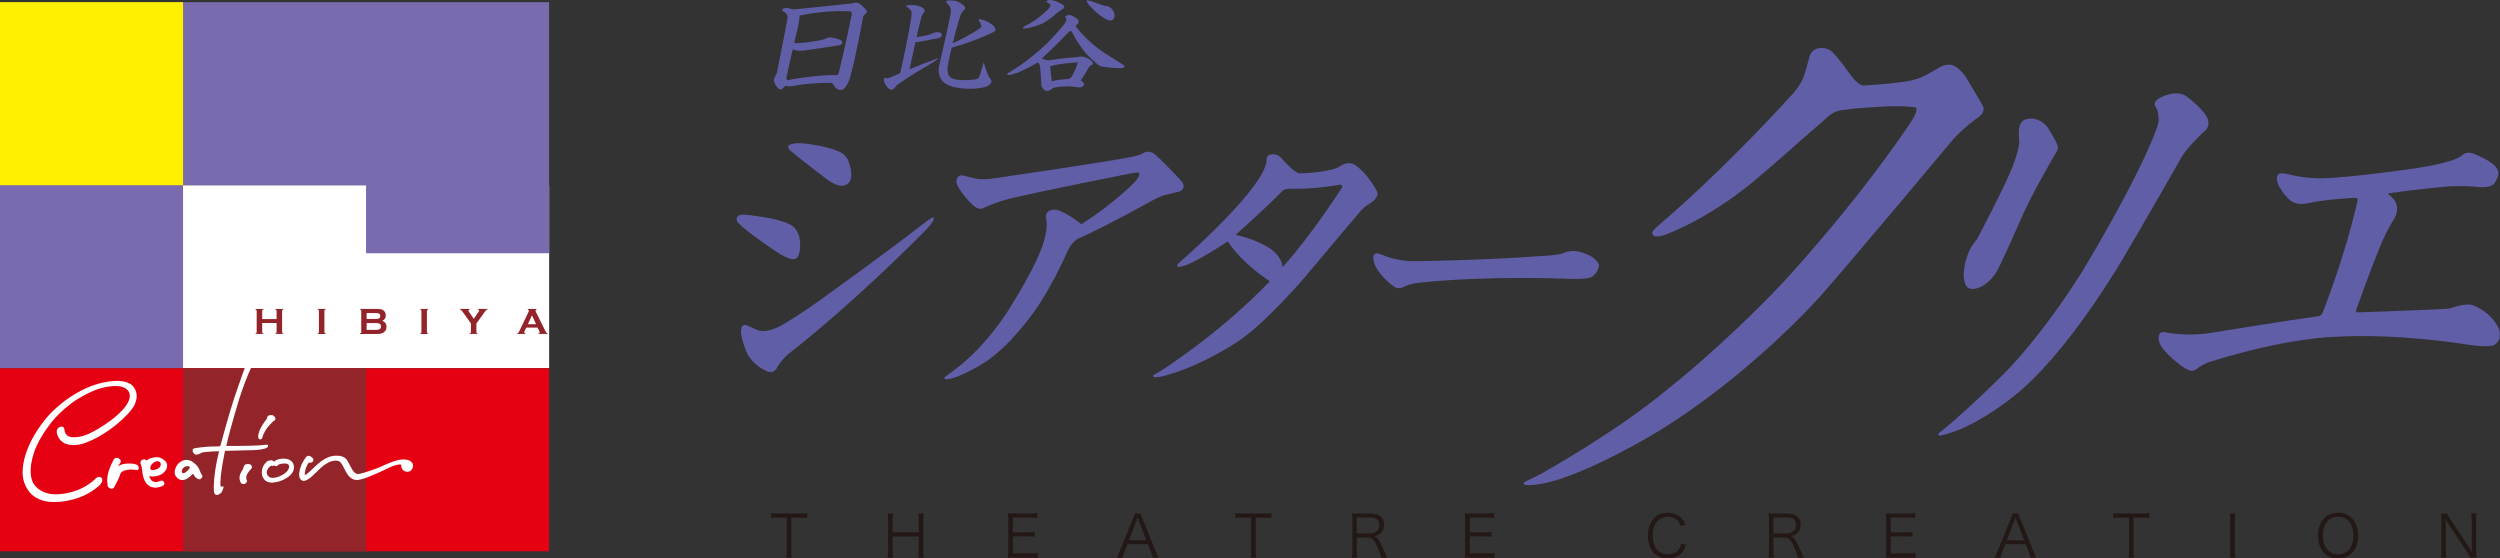
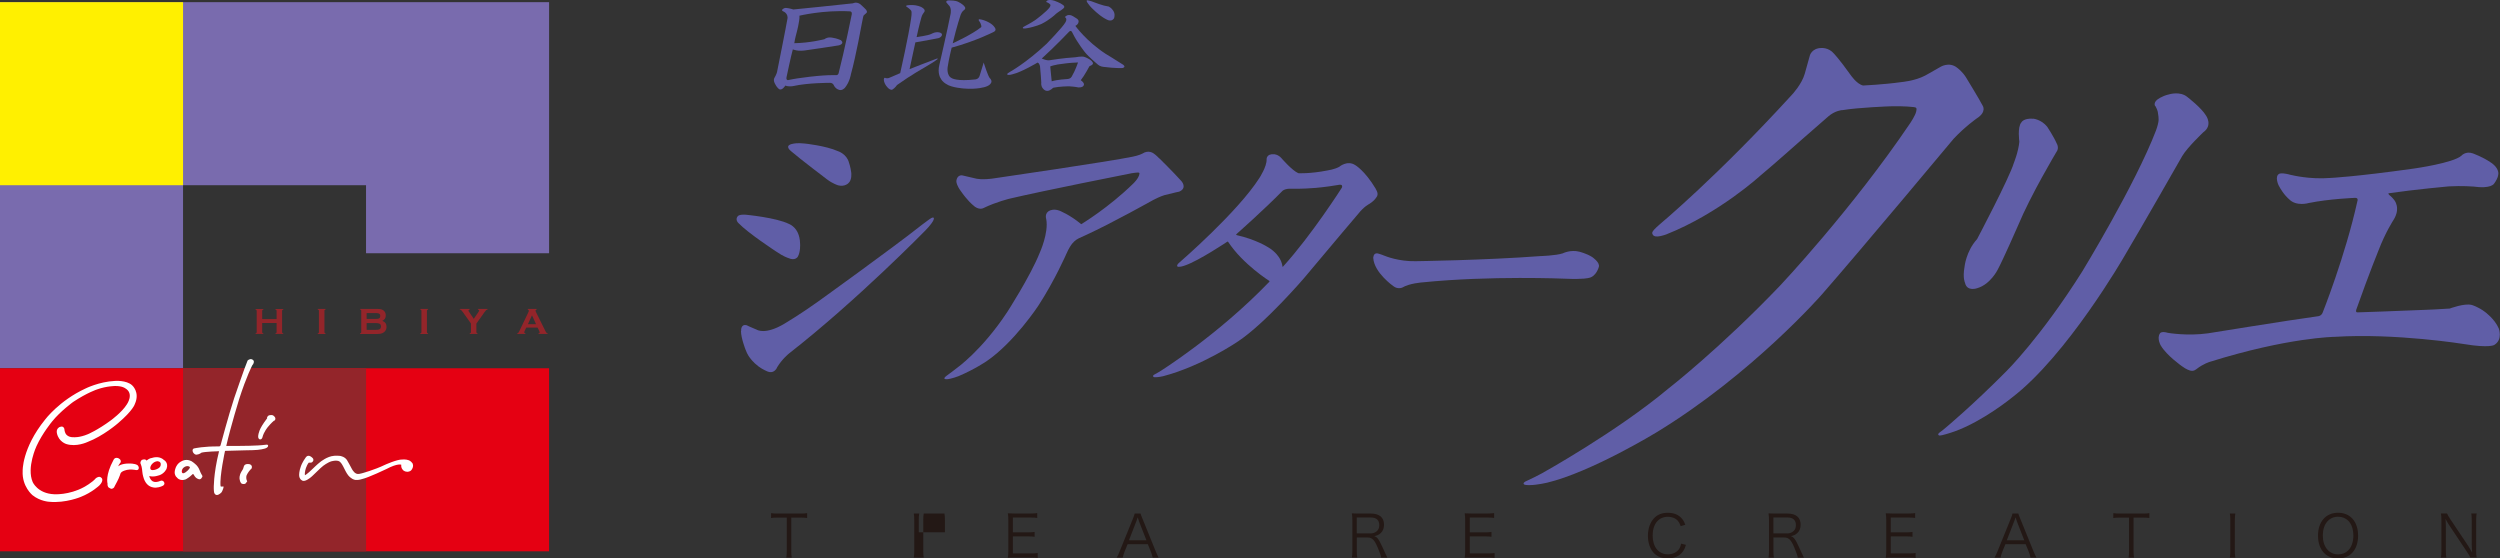
<svg xmlns="http://www.w3.org/2000/svg" id="_イヤー_2" viewBox="0 0 427.07 95.4">
  <rect x="0" y="0" width="427.07" height="95.4" fill="#333333" stroke="none" />
  <defs>
    <style>.cls-1,.cls-2{fill:#fff;}.cls-2{fill-rule:evenodd;}.cls-3{fill:#93252a;}.cls-4{fill:#605ea7;}.cls-5{fill:#796bae;}.cls-6{fill:#e50012;}.cls-7{fill:#fff000;}.cls-8{fill:#231815;}</style>
  </defs>
  <g id="_イヤー_1-2">
    <g>
      <path class="cls-8" d="M135.17,94.13c0,.48,.02,.76,.08,1.12h-.93c.06-.31,.08-.65,.08-1.12v-5.71h-1.54c-.5,0-.81,.02-1.14,.07v-.83c.35,.05,.6,.07,1.13,.07h3.86c.57,0,.84-.02,1.17-.07v.83c-.33-.05-.62-.07-1.17-.07h-1.54v5.71Z" />
-       <path class="cls-8" d="M157.8,87.72c-.06,.38-.08,.62-.08,1.09v5.33c0,.49,.02,.73,.08,1.11h-.93c.06-.37,.08-.64,.08-1.11v-2.5h-4.47v2.5c0,.5,.02,.75,.08,1.11h-.93c.06-.34,.08-.62,.08-1.11v-5.31c0-.47-.02-.76-.08-1.11h.93c-.06,.37-.08,.62-.08,1.09v2.12h4.47v-2.1c0-.47-.02-.77-.08-1.11h.93Z" />
+       <path class="cls-8" d="M157.8,87.72c-.06,.38-.08,.62-.08,1.09v5.33c0,.49,.02,.73,.08,1.11h-.93c.06-.37,.08-.64,.08-1.11v-2.5v2.5c0,.5,.02,.75,.08,1.11h-.93c.06-.34,.08-.62,.08-1.11v-5.31c0-.47-.02-.76-.08-1.11h.93c-.06,.37-.08,.62-.08,1.09v2.12h4.47v-2.1c0-.47-.02-.77-.08-1.11h.93Z" />
      <path class="cls-8" d="M177.27,95.32c-.32-.05-.58-.07-1.11-.07h-2.9c-.48,0-.75,0-1.09,.03,.06-.38,.08-.67,.08-1.18v-5.28c0-.43-.02-.69-.08-1.13,.35,.02,.62,.03,1.09,.03h2.82c.44,0,.77-.02,1.11-.07v.83c-.35-.05-.61-.07-1.11-.07h-3.05v2.53h2.6c.44,0,.73-.02,1.11-.07v.83c-.34-.05-.59-.07-1.11-.07h-2.6v2.91h3.14c.46,0,.73-.02,1.1-.07v.83Z" />
      <path class="cls-8" d="M194.57,89.01c-.03-.08-.03-.09-.22-.63-.05,.15-.09,.26-.11,.33-.06,.16-.09,.27-.11,.31l-1.27,3.27h2.98l-1.28-3.27Zm2.34,6.24c-.08-.36-.19-.7-.31-1.01l-.52-1.28h-3.45l-.52,1.28c-.15,.38-.24,.66-.31,1.01h-1.03c.2-.33,.27-.48,.53-1.14l2.22-5.47c.19-.47,.27-.69,.32-.92h1c.04,.19,.09,.32,.34,.92l2.22,5.47c.25,.59,.38,.88,.52,1.14h-1.02Z" />
-       <path class="cls-8" d="M214.51,94.13c0,.48,.02,.76,.08,1.12h-.93c.06-.31,.08-.65,.08-1.12v-5.71h-1.55c-.5,0-.81,.02-1.14,.07v-.83c.35,.05,.6,.07,1.13,.07h3.86c.57,0,.84-.02,1.17-.07v.83c-.33-.05-.61-.07-1.17-.07h-1.53v5.71Z" />
      <path class="cls-8" d="M255.31,95.32c-.32-.05-.58-.07-1.11-.07h-2.9c-.48,0-.75,0-1.09,.03,.06-.38,.08-.67,.08-1.18v-5.28c0-.43-.02-.69-.08-1.13,.35,.02,.61,.03,1.09,.03h2.83c.43,0,.77-.02,1.11-.07v.83c-.35-.05-.62-.07-1.11-.07h-3.05v2.53h2.6c.44,0,.73-.02,1.11-.07v.83c-.34-.05-.6-.07-1.11-.07h-2.6v2.91h3.14c.46,0,.73-.02,1.1-.07v.83Z" />
      <path class="cls-8" d="M234.12,91.13c.44,0,.85-.16,1.12-.43,.26-.25,.38-.57,.38-1,0-.84-.5-1.3-1.44-1.3h-2.41v2.72h2.35Zm1.82,4.12c-.03-.3-.17-.7-.58-1.69-.58-1.36-.96-1.74-1.75-1.74h-1.83v2.32c0,.5,.02,.76,.08,1.12h-.92c.06-.36,.08-.62,.08-1.11v-5.31c0-.43-.02-.74-.08-1.14,.35,.02,.62,.03,1.08,.03h2.18c1.43,0,2.23,.67,2.23,1.9,0,.63-.19,1.11-.59,1.46-.29,.26-.53,.38-1.07,.5,.41,.12,.65,.39,1.01,1.09,.24,.46,.48,.98,.78,1.66,.17,.39,.31,.68,.44,.92h-1.05Z" />
      <path class="cls-8" d="M287.1,89.86c-.15-.43-.26-.63-.46-.87-.4-.46-.99-.71-1.71-.71-1.6,0-2.61,1.23-2.61,3.2s1.02,3.21,2.61,3.21c.78,0,1.44-.3,1.85-.83,.21-.29,.31-.53,.4-.99l.82,.2c-.17,.58-.3,.86-.54,1.18-.55,.74-1.46,1.15-2.56,1.15-.95,0-1.75-.3-2.32-.87-.69-.69-1.07-1.77-1.07-3.01s.4-2.36,1.13-3.08c.57-.56,1.32-.84,2.27-.84s1.68,.27,2.22,.8c.35,.34,.54,.63,.77,1.25l-.79,.23Z" />
      <path class="cls-8" d="M305.29,91.13c.45,0,.85-.16,1.12-.43,.26-.25,.38-.57,.38-1,0-.84-.49-1.3-1.43-1.3h-2.41v2.72h2.35Zm1.82,4.12c-.03-.3-.17-.7-.58-1.69-.57-1.36-.96-1.74-1.75-1.74h-1.83v2.32c0,.5,.02,.76,.08,1.12h-.92c.06-.36,.08-.62,.08-1.11v-5.31c0-.43-.02-.74-.08-1.14,.35,.02,.62,.03,1.08,.03h2.18c1.44,0,2.23,.67,2.23,1.9,0,.63-.19,1.11-.6,1.46-.29,.26-.53,.38-1.07,.5,.41,.12,.66,.39,1.01,1.09,.24,.46,.48,.98,.78,1.66,.17,.39,.31,.68,.44,.92h-1.05Z" />
      <path class="cls-8" d="M327.24,95.32c-.32-.05-.58-.07-1.11-.07h-2.9c-.48,0-.75,0-1.09,.03,.06-.38,.08-.67,.08-1.18v-5.28c0-.43-.02-.69-.08-1.13,.35,.02,.61,.03,1.09,.03h2.82c.44,0,.77-.02,1.11-.07v.83c-.35-.05-.62-.07-1.11-.07h-3.05v2.53h2.6c.44,0,.73-.02,1.11-.07v.83c-.34-.05-.59-.07-1.11-.07h-2.6v2.91h3.14c.45,0,.73-.02,1.1-.07v.83Z" />
      <path class="cls-8" d="M344.53,89.01c-.03-.08-.03-.09-.22-.63-.05,.15-.09,.26-.11,.33-.06,.16-.09,.27-.11,.31l-1.27,3.27h2.98l-1.28-3.27Zm2.34,6.24c-.08-.36-.19-.7-.31-1.01l-.52-1.28h-3.46l-.52,1.28c-.15,.38-.24,.66-.31,1.01h-1.03c.2-.33,.27-.48,.54-1.14l2.22-5.47c.19-.47,.27-.69,.31-.92h1c.04,.19,.09,.32,.34,.92l2.22,5.47c.25,.59,.38,.88,.53,1.14h-1.02Z" />
      <path class="cls-8" d="M364.47,94.13c0,.48,.02,.76,.08,1.12h-.93c.06-.31,.08-.65,.08-1.12v-5.71h-1.55c-.5,0-.81,.02-1.14,.07v-.83c.35,.05,.6,.07,1.13,.07h3.86c.58,0,.84-.02,1.17-.07v.83c-.33-.05-.61-.07-1.17-.07h-1.53v5.71Z" />
      <path class="cls-8" d="M381.86,87.72c-.06,.33-.09,.69-.09,1.11v5.31c0,.44,.03,.77,.09,1.11h-.94c.06-.37,.08-.62,.08-1.11v-5.31c0-.5-.02-.75-.08-1.11h.94Z" />
      <path class="cls-8" d="M401.14,94.02c.57-.55,.88-1.48,.88-2.53s-.3-1.96-.87-2.54c-.46-.44-1.05-.68-1.73-.68-1.58,0-2.62,1.27-2.62,3.21s1.05,3.22,2.63,3.22c.68,0,1.27-.23,1.71-.67m1.69-2.53c0,2.39-1.34,3.91-3.43,3.91s-3.42-1.53-3.42-3.91,1.35-3.91,3.43-3.91,3.42,1.52,3.42,3.91" />
      <path class="cls-8" d="M418.03,87.72c.09,.23,.22,.45,.5,.89l3.13,4.68c.11,.17,.4,.65,.64,1.08-.04-.79-.06-1.23-.06-1.32v-4.2c0-.48-.02-.79-.08-1.14h.92c-.06,.36-.08,.64-.08,1.14v5.28c0,.5,.02,.79,.08,1.11h-1.08c-.14-.29-.25-.49-.52-.89l-3.18-4.77c-.08-.12-.41-.68-.54-.95,.04,.46,.06,.95,.06,1.21v4.23c0,.53,.02,.85,.08,1.18h-.92c.06-.32,.08-.66,.08-1.18v-5.24c0-.46-.02-.75-.08-1.11h1.04Z" />
      <path class="cls-4" d="M135.03,25.74c1.65,1.42,6.22,4.88,6.22,4.88,1,.77,1.93,1.04,1.93,1.04,1.1,.29,1.73-.35,1.73-.35,.67-.55,.51-1.79,.51-1.79-.12-1-.39-1.73-.39-1.73-.39-1.51-1.89-1.97-1.89-1.97-2.12-.94-5.66-1.3-5.66-1.3-1.34-.16-2.04,.04-2.04,.04-1.55,.29-.39,1.18-.39,1.18" />
      <path class="cls-4" d="M127.4,36.68c-1.14-.08-1.36,.24-1.36,.24-.53,.61,.1,1.18,.1,1.18,1.65,1.73,6.41,4.84,6.41,4.84,1.32,.92,2.12,1.14,2.12,1.14,1.2,.55,1.62-.24,1.62-.24,.47-.79,.39-2.14,.39-2.14,0-.87-.24-1.55-.24-1.55-.47-1.46-1.65-1.89-1.65-1.89-2.2-1.1-7.4-1.58-7.4-1.58" />
      <path class="cls-4" d="M126.58,56.54c0,1.21,.77,3.16,.77,3.16,.33,.94,.77,1.44,.77,1.44,0,0,.52,.76,1.46,1.46,.7,.52,1.46,.83,1.46,.83,1.28,.55,1.73-.71,1.73-.71,.84-1.4,2.02-2.34,2.02-2.34,11.6-9.05,23.31-21.03,23.31-21.03,1.85-1.93,1.38-2.16,1.38-2.16-.16-.13-.51,.12-1.02,.49-.49,.35-.49,.35-.98,.73-4.95,3.93-17.78,13.14-17.78,13.14-2.89,2.08-5.72,3.76-5.72,3.76-3.28,1.95-4.68,1.02-4.68,1.02-.81-.31-1.75-.77-1.75-.77-1.06-.26-.94,.98-.94,.98" />
      <path class="cls-4" d="M198.04,27.04s2.44,2.4,3.77,3.89c0,0,1.09,1.18-.37,1.81,0,0-.75,.14-2.5,.59,0,0-.79,.23-1.93,.83,0,0-7.04,3.95-11.48,5.98-.43,.2-1.28,.59-1.28,.59-.59,.27-1.04,.83-1.04,.83-.57,.67-1.02,1.75-1.02,1.75,0,0-2.01,4.62-4.84,8.95,0,0-4.09,6.22-8.81,9.44,0,0-2.01,1.38-4.8,2.56,0,0-1.23,.47-1.93,.52-.44,.03-.58-.1-.43-.28,0,0-.07-.04,.81-.67,.29-.21,.65-.47,1.24-.94,0,0,4.3-3.01,8.63-9.58,0,0,3.93-6.08,5.54-10.09,0,0,1.59-3.46,1.12-5.82,0,0-.35-1.04,.65-1.44,0,0,.65-.33,1.59,.02,0,0,1.77,.67,3.74,2.32,0,0,4.64-2.77,8.93-6.98,0,0,.92-.87,1.02-1.63,0,0,.06-.22-.24-.22,0,0-.77,.03-1.77,.26,0,0-14.47,2.86-20.14,4.2,0,0-2.3,.55-4.49,1.61,0,0-.8,.49-1.83-.53,0,0-.89-.69-2.14-2.5,0,0-.65-.86-.67-1.57,0,0,.06-1.1,1.02-.98,0,0,1.2,.27,2.26,.53,0,0,1.08,.35,3.68-.1,0,0,19.09-2.78,23.15-3.62,1.14-.23,1.67-.53,1.67-.53,1.08-.71,1.93-.02,1.93-.02,.43,.28,.94,.83,.94,.83" />
      <path class="cls-4" d="M218.64,44.72c-.04-.16-.15-.59,0,0m10.57-12.63s-5.1,8.02-10.02,13.44c0,0-.09,.12-.12-.03,0,0,0-.57-.5-1.41,0,0-.6-1.1-2.04-1.91,0,0-2.01-1.28-5.22-2,0,0-.24-.06-.1-.18,0,0,4.75-4.19,7.9-7.42,0,0,.43-.39,1.46-.34,0,0,1.77,.06,4.15-.14,0,0,1.77-.14,3.91-.51,0,0,.33-.09,.52,.01,0,0,.24,.09,.07,.48m5.8,.18c-1.89-3.15-3.5-4.05-3.5-4.05-1.37-.91-2.76,.3-2.76,.3-.82,.44-2,.61-2,.61-3.03,.59-4.96,.47-4.96,.47-1.1-.47-2.91-2.59-2.91-2.59-.57-.63-1.22-.65-1.22-.65-1.38-.12-1.3,.89-1.3,.89,.06,1.19-1.22,3.15-1.22,3.15-3.7,5.82-13.57,14.36-13.57,14.36-.67,.53-.47,.75-.47,.75,.11,.08,.27,.1,.5,.06,.33-.03,.84-.22,.84-.22,2.4-.83,7.21-4.06,7.21-4.06,.1-.05,.16,.06,.16,.06,2.52,3.82,7.02,6.65,7.02,6.65,.06,.06-.01,.15-.01,.15-8.89,9.24-18.79,15.37-18.79,15.37-.32,.19-.55,.29-.71,.4-.56,.28-.31,.43-.31,.43,.09,.1,.21,.12,.49,.1,.52-.02,1.2-.18,1.2-.18,6.64-1.74,12.78-5.94,12.78-5.94,4.64-3.07,11.25-10.78,11.25-10.78,5.19-6.21,9.28-11.01,9.28-11.01,.99-1.26,1.89-1.69,1.89-1.69,1.02-.63,1.34-1.34,1.34-1.34,.27-.51-.24-1.22-.24-1.22" />
      <path class="cls-4" d="M234.59,44.07c.15,2.51,3.42,4.8,3.42,4.8,.79,.63,1.57,.24,1.57,.24,1.16-.71,3.38-.87,3.38-.87,11.64-1.18,24.46-.63,24.46-.63,3.11,.14,3.97-.13,3.97-.13,1.3-.21,1.74-1.89,1.74-1.89,.22-.78-1.14-1.68-1.14-1.68-.97-.62-2.19-.91-2.19-.91-1.5-.4-2.84,.28-2.84,.28-1.18,.39-3.85,.47-3.85,.47-9.44,.71-21.32,.87-21.32,.87-2.86,.06-5.11-.87-5.11-.87-1.18-.47-1.42-.47-1.42-.47-.68-.06-.67,.79-.67,.79" />
      <path class="cls-4" d="M314.71,18.82c2.75-.47,8.22-.66,8.22-.66,2.39-.07,3.98,.13,3.98,.13,.52,.07,.54,.19,.44,.72-.13,.69-1,1.98-1,1.98-9.99,14.79-22.26,27.8-22.26,27.8-10.31,10.78-19.12,17.62-19.12,17.62-8.97,7.48-21.63,14.48-21.63,14.48-.33,.2-2.03,1.04-2.28,1.14-.83,.32-.79,.55-.79,.55-.03,.32,.73,.29,1.03,.29,1.25,0,2.98-.41,2.98-.41,7.55-1.81,18.64-8.57,18.64-8.57,16.44-9.99,28.32-23.6,28.32-23.6,6.61-7.55,22.5-26.59,22.5-26.59,1.94-2.07,3.93-3.46,3.93-3.46,1.79-1.14,1.02-2.2,1.02-2.2-.47-.94-2.83-4.8-2.83-4.8-.61-1-1.5-1.65-1.5-1.65-1.42-1.15-2.95-.12-2.95-.12-1.27,.74-2.56,1.45-2.56,1.45-1.73,.91-4.01,1.1-4.01,1.1-3.03,.43-6.57,.59-6.57,.59-1.1-.24-2.17-1.85-2.17-1.85-1.91-2.68-2.83-3.62-2.83-3.62-.87-1.04-2.13-.94-2.13-.94-1.62,.02-1.96,1.26-1.96,1.26-.42,1.48-.87,3.11-.87,3.11-.51,1.85-2.2,3.62-2.2,3.62-12.71,13.92-22.54,22.1-22.54,22.1-.46,.39-.79,.72-.99,.93-.41,.43-.33,.65-.33,.65,.09,.36,.35,.56,.93,.53,.55-.03,1.45-.35,1.45-.35,9.05-3.58,16.16-10.11,16.16-10.11,1.46-1.18,6.92-6.02,6.92-6.02,2.32-2.01,4.64-4.05,4.64-4.05,1.14-.98,2.32-1.06,2.32-1.06" />
      <path class="cls-4" d="M347.31,20.28c-1.65-.12-2,.63-2,.63-.71,.79-.35,3.3-.35,3.3-.16,1.73-.95,3.66-.95,3.66-.71,2.44-6.27,12.98-6.27,12.98-1.89,2.07-2.14,4.72-2.14,4.72-.35,1.93,.08,2.75,.08,2.75,.35,1.57,2.12,.9,2.12,.9,2.24-.67,3.46-3.15,3.46-3.15,.94-1.73,3.5-7.59,3.5-7.59,2.12-5.12,6.53-12.51,6.53-12.51,.55-.71,.04-1.49,.04-1.49-.47-1.1-1.61-2.83-1.61-2.83-1.02-1.26-2.4-1.38-2.4-1.38" />
      <path class="cls-4" d="M368.16,18.11s-.35-.49,.35-1.08c0,0,.77-.63,2.03-.91,0,0,1.91-.61,3.17,.49,0,0,2.36,1.81,3.15,3.15,0,0,1.18,1.65-.47,2.83,0,0-2.75,2.6-3.62,4.09,0,0-7,12.27-9.91,17.15,0,0-9.72,16.89-19.19,24.11,0,0-4.92,4.03-9.83,5.78,0,0-1.28,.45-2.07,.62-.42,.08-.53,.1-.65-.06,0,0-.12-.19,.27-.44,.26-.17,.74-.56,1.06-.84,0,0,4.54-3.78,10.29-9.58,0,0,5.9-5.82,12.98-17.07,0,0,9.02-14.78,12.58-24.05,.29-.77,.4-1.4,.4-1.4,.14-.63-.04-1.42-.09-1.79-.06-.37-.42-1.01-.42-1.01" />
      <path class="cls-4" d="M391.45,29.91c-1.65-.47-2.05-.24-2.05-.24-.9,.39-.16,1.97-.16,1.97,.86,1.65,1.77,2.36,1.77,2.36,1.24,1.33,3.39,.68,3.39,.68,3.57-.72,7.9-.88,7.9-.88,.65-.03,.41,.56,.41,.56-2.09,9.44-5.93,19.03-5.93,19.03-.21,.56-.71,.62-.71,.62-5.19,.71-18.88,2.93-18.88,2.93-3.57,.5-6.85-.08-6.85-.08-1.18-.35-1.36,.1-1.36,.1-.57,.84,.14,2.06,.14,2.06,1.02,1.73,3.62,3.54,3.62,3.54,.79,.59,1.38,.74,1.38,.74,.35,.09,.68,.09,1.09-.24,1.15-.91,2.27-1.24,2.27-1.24,13.36-4.19,21.36-4.28,21.36-4.28,10.48-.65,22.12,1.24,22.12,1.24,4.25,.71,5.11,.16,5.11,.16,1.53-.9,.79-2.83,.79-2.83-.71-1.65-2.36-2.83-2.36-2.83-1.18-.89-2.24-1.18-2.24-1.18-1.24-.35-3.78,.61-3.78,.61-1.56,.12-3.95,.21-3.95,.21-4.69,.21-11.74,.44-11.74,.44-.47,.06-.27-.47-.27-.47,2.22-6.27,3.81-10.15,3.81-10.15,1.18-3.07,2.52-5.12,2.52-5.12,1.35-2.08,.14-3.47,.14-3.47-.35-.47-.86-.86-.86-.86-.21-.24-.09-.27-.09-.27,4.58-.67,10.27-1.18,10.27-1.18,2.3-.13,4.23,.03,4.23,.03,2.95,.43,3.5-.47,3.5-.47,.83-1.1,.75-1.81,.75-1.81-.03-1.12-1.38-1.89-1.38-1.89-1.29-.89-2.99-1.5-2.99-1.5-1.22-.43-1.93,.39-1.93,.39-1.39,1.26-8.1,2.2-8.1,2.2-10.07,1.42-14.32,1.61-14.32,1.61-3.62,.28-6.65-.51-6.65-.51" />
      <path class="cls-4" d="M143.27,12.46s-.05,.36-.39,.38c0,0-1.92-.12-5.98,.46,0,0-1.11,.13-2.25,.38,0,0-.45,.11-.26-.63,0,0,.75-3.56,1.05-4.62,0,0,.82,.44,2.51,.12,0,0,4.42-.63,5.34-.8,0,0,1.07-.25,.37-.88,0,0-.77-.34-1.42-.42,0,0-.8-.23-1.41,.25,0,0-2.44,.64-5.14,.68,.13-.88,.29-1.34,.38-1.74,0,0,.57-2.05,.5-2.96,0,0,4.11-.99,8.63-.74,0,0,.4-.01,.3,.54,0,0-1.21,6.03-2.23,9.99m4.72-10.76c-.41-.46-1.05-1.01-1.05-1.01-.68-.46-1.23-.13-1.23-.13-1.32,.17-10.18,1.05-10.18,1.05-.64-.2-1.1-.25-1.1-.25-.36-.06-.55,.08-.55,.08-.66,.36,.05,.55,.05,.55,.7,.4,.61,1.09,.61,1.09-.18,1.14-1.8,9.22-1.8,9.22-.08,.37-.43,.97-.43,.97-.28,.42,.07,1.01,.07,1.01,.3,.65,.71,.93,.71,.93,.5,.33,1.07-.6,1.07-.6,.64,.25,1.37,.08,1.37,.08,2.46-.56,6.27-.55,6.27-.55,.53,.02,.66,.45,.66,.45,.27,.55,.73,.69,.73,.69,.64,.34,1.16-.31,1.16-.31,.82-1.01,1-2.25,1-2.25,.87-3.11,1.89-8.79,1.89-8.79,.18-.97,.27-1.26,.27-1.26,.18-.21,.41-.38,.41-.38,.37-.25,.05-.59,.05-.59" />
      <path class="cls-4" d="M160.06,10c-1.41,.51-4.68,1.81-4.68,1.81,.26-1.2,.99-4.57,.99-4.57,1.88-.32,3.88-.71,3.88-.71,.47-.1,.62-.43,.62-.43,.21-.43-.36-.55-.36-.55-.7-.19-1.41,.24-1.41,.24-.47,.27-2.52,.55-2.52,.55,.36-1.75,.81-3.34,.81-3.34,.1-.43,.38-.79,.38-.79,.51-.51-.17-.87-.17-.87-.39-.31-1.2-.43-1.2-.43-.62-.1-1.28-.02-1.28-.02-.7,.08-.08,.37-.08,.37,.47,.35,.58,.52,.58,.52,.23,.2,.02,1.37,.02,1.37-.39,2.83-1.86,9.34-1.86,9.34-.81,.35-1.83,.79-1.83,.79-.3,.16-.66,.06-.66,.06-.3-.2-.31,.27-.31,.27,.04,.83,.77,1.46,.77,1.46,.43,.39,.68,.24,.68,.24,.43-.24,.81-.79,.81-.79,2.45-1.75,4.89-3.11,4.89-3.11,1.58-.92,2.05-1.32,2.05-1.32,.04-.12-.13-.1-.13-.1" />
      <path class="cls-4" d="M168.06,10.75s.73,2.32,1.03,2.6c0,0,.38,.34,.26,.69,0,0-.07,.5-1,.79,0,0-1.39,.49-3.69,.29,0,0-2.16-.14-3.03-.78,0,0-.64-.33-.94-.96,0,0-.6-.83-.21-2.34,0,0,1.37-5.9,1.92-8.73,0,0,.16-.9-.25-1.34-.08-.08,0,0,0,0,0,0-.19-.19-.41-.47,0,0-.21-.15,0-.35,0,0,.12-.12,.67-.07,0,0,.82-.01,1.27,.23,0,0,.77,.35,1.11,.83,0,0,.34,.31-.21,.67,0,0-.26,.17-.47,.71,0,0-.68,2.01-1.36,4.88,0,0,3.35-1.52,4.89-2.78,0,0,.08-.44-.41-1.08,0,0-.17-.32,.17-.24,0,0,.51,.06,1.02,.29,0,0,1.05,.39,1.49,1.08,0,0,.45,.49-.17,.79,0,0-3.07,1.57-7.17,2.68,0,0-.5,2.01-.68,3.3,0,0-.25,1.45,.68,1.9,0,0,.79,.61,4.11,.22,0,0,.5-.07,.66-.59,.21-.7,.63-2.04,.63-2.04,.06-.39,.11-.16,.11-.16" />
      <path class="cls-4" d="M180.63,11.02c1.2-.16,1.89-.29,3.53-.35,0,0-.46,1.37-1.07,2.39,0,0-.16,.44-.86,.45,0,0-1.61,.08-2.57,.38,0,0-.16-1.59-.25-2.54,0,0,.24-.13,1.21-.32m11.25,.03c-1.58-1.02-2.99-1.86-2.99-1.86-3.31-2.16-5.18-4.78-5.18-4.78,.55-.28,.54-.66,.54-.66,.12-.34-.3-.59-.3-.59-.47-.32-.76-.46-.76-.46-.43-.25-.84-.1-.84-.1-.34,.16-.43,.31-.43,.31,.51,.28,.09,.9,.09,.9-.38,.75-3.19,3.64-3.19,3.64-3.53,3.32-6.32,4.84-6.32,4.84-.62,.33-.39,.46-.39,.46,.26,.12,.85-.07,.85-.07,1.54-.35,4.29-2,4.29-2,.39,.13,.43,.71,.43,.71,.08,.55,.21,2.71,.21,2.71-.08,.63,.26,.98,.26,.98,.38,.51,.81,.43,.81,.43,.43,0,.97-.53,.97-.53,1.05-.23,2.54-.25,2.79-.24,.92,.05,1.54,.19,1.54,.19,.54,0,.7-.15,.7-.15,.65-.49-.33-1.08-.33-1.08,.64-.79,1.49-2.4,1.49-2.4,.64-.24,.6-.47,.6-.47,0-.31-.47-.63-.47-.63-.54-.34-.94-.47-.94-.47-.47-.19-1.58,.04-1.58,.04-2.11,.13-4.14,.47-4.14,.47-.58,.12-.82,.01-.82,.01-.17,0-.8-.26-.8-.26,2.26-2.05,4.56-4.47,4.56-4.47,.2-.24,.34-.24,.34-.24,.2-.07,.38,.39,.38,.39,.8,1.63,2.09,3.23,2.09,3.23,.64,.82,2.26,2.16,2.26,2.16,.37,.31,.9,.35,.9,.35,2.13,.28,3.29,.2,3.29,.2,.64-.21,.08-.56,.08-.56m-3.77-8.32c.45,.35,.94,.58,.94,.58,.38,.24,.75,.18,.75,.18,.47-.12,.55-.44,.55-.44,.23-.81-.19-1.27-.19-1.27-.21-.39-.73-.67-.73-.67-.81-.15-.79-.15-1.67-.43-.51-.2-.85-.31-.85-.31-.19-.09-.64-.22-.64-.22-.13-.04-.27-.07-.43-.1-.47-.09,.08,.59,.08,.59,.7,1.01,2.18,2.09,2.18,2.09m-12.65,2.08c1.44-.24,2.52-.75,2.52-.75,1.33-.67,2.26-1.54,2.26-1.54,.18-.21,.8-.62,.8-.62,0,0,.43-.26,.7-.52,.29-.28-.13-.55-.13-.55-.43-.35-1.45-.71-1.45-.71-.51-.16-.8-.13-.8-.13-.41,.01-.52,.17-.52,.17-.25,.17,.17,.28,.17,.28,.27,.13,.42,.3,.42,.3,.14,.15-.08,.49-.08,.49-.51,.75-2.43,2.16-2.43,2.16-.73,.51-1.97,1.15-1.97,1.15-.26,.13-.18,.23-.18,.23,0,.18,.7,.04,.7,.04" />
-       <rect class="cls-1" x="31.26" y="31.64" width="62.55" height="31.25" />
      <path class="cls-3" d="M47.25,55.18h-2.46v1.54c0,.06,.01,.11,.04,.15,.03,.04,.08,.06,.16,.08v.1h-1.34v-.1c.08-.02,.13-.05,.16-.08,.03-.03,.04-.08,.04-.14v-3.62c0-.06-.02-.11-.04-.14-.03-.03-.08-.06-.16-.08v-.1h1.34v.1c-.08,.02-.13,.05-.16,.08-.03,.04-.04,.08-.04,.15v1.38h2.46v-1.38c0-.06-.01-.11-.04-.15-.03-.03-.08-.06-.16-.08v-.1h1.34v.1c-.07,.02-.13,.05-.16,.08-.03,.03-.04,.08-.04,.14v3.62c0,.06,.01,.11,.04,.14,.03,.03,.08,.06,.16,.08v.1h-1.34v-.1c.07-.02,.12-.04,.16-.08,.03-.03,.04-.08,.04-.15v-1.54Z" />
      <path class="cls-3" d="M54.48,56.72v-3.62c0-.06-.01-.11-.04-.14-.03-.03-.08-.06-.16-.08v-.1h1.34v.1c-.08,.02-.13,.05-.16,.08-.03,.04-.04,.08-.04,.15v3.62c0,.06,.02,.12,.04,.15,.03,.04,.08,.06,.16,.08v.1h-1.34v-.1c.08-.02,.13-.05,.16-.08,.03-.03,.04-.08,.04-.15" />
      <path class="cls-3" d="M62.63,56.35h1.59c.3,0,.51-.04,.64-.12,.15-.09,.22-.25,.22-.46s-.07-.37-.22-.46c-.13-.08-.34-.12-.64-.12h-1.59v1.17Zm0-1.87h1.64c.25,0,.42-.04,.52-.11,.11-.08,.17-.21,.17-.39s-.05-.31-.16-.38c-.1-.08-.28-.12-.53-.12h-1.64v1Zm2.68,.33c.48,.18,.72,.52,.72,1.01,0,.39-.14,.69-.42,.92-.14,.11-.31,.19-.49,.24-.19,.05-.42,.07-.69,.07h-2.92v-.1c.08-.02,.13-.05,.16-.08,.03-.03,.04-.08,.04-.15v-3.62c0-.06-.01-.11-.04-.15-.03-.03-.08-.06-.16-.08v-.1h2.9c.28,0,.5,.02,.67,.06,.17,.04,.32,.11,.44,.21,.25,.2,.38,.48,.38,.86,0,.42-.19,.72-.58,.9" />
      <path class="cls-3" d="M71.99,56.72v-3.62c0-.06-.01-.11-.04-.14-.03-.03-.08-.06-.16-.08v-.1h1.34v.1c-.08,.02-.13,.05-.16,.08-.03,.04-.04,.08-.04,.15v3.62c0,.06,.02,.12,.04,.15,.03,.04,.08,.06,.16,.08v.1h-1.34v-.1c.08-.02,.13-.05,.16-.08,.03-.03,.04-.08,.04-.15" />
      <path class="cls-3" d="M81.38,55.26v1.46c0,.06,.01,.12,.04,.15,.03,.03,.08,.06,.16,.08v.1h-1.34v-.1c.07-.02,.13-.05,.16-.08,.03-.03,.05-.08,.05-.15v-1.46l-1.38-1.94c-.12-.17-.21-.28-.28-.34-.07-.06-.15-.09-.24-.1v-.1h1.69v.1c-.14,.02-.21,.09-.21,.19,0,.04,.04,.12,.13,.25l.77,1.15,.79-1.15c.08-.12,.13-.21,.13-.25,0-.05-.02-.09-.06-.12-.04-.04-.09-.06-.15-.07v-.1h1.65v.1c-.1,.01-.18,.05-.24,.1-.07,.06-.16,.17-.28,.34l-1.38,1.94Z" />
      <path class="cls-3" d="M91.57,55.38l-.69-1.52-.7,1.52h1.39Zm.27,.58h-1.94l-.29,.6c-.04,.08-.06,.15-.06,.2,0,.09,.07,.15,.21,.19v.1h-1.41v-.1c.08-.02,.15-.04,.19-.09,.04-.04,.09-.12,.15-.24l1.57-3.28c.05-.11,.08-.19,.08-.25,0-.1-.06-.17-.18-.21v-.1h1.51v.1c-.12,.04-.19,.1-.19,.18,0,.06,.02,.13,.06,.21l1.63,3.29c.07,.14,.13,.24,.18,.29,.05,.05,.12,.08,.21,.1v.1h-1.58v-.1c.14-.02,.21-.09,.21-.19,0-.04-.02-.11-.06-.19l-.29-.6Z" />
      <polygon class="cls-5" points="0 .37 0 62.9 31.27 62.9 31.27 31.64 62.53 31.64 62.53 43.26 93.8 43.26 93.8 .37 0 .37" />
      <rect class="cls-6" y="62.91" width="93.8" height="31.27" />
      <rect class="cls-3" x="31.27" y="62.91" width="31.27" height="31.27" />
      <rect class="cls-7" x="0" y=".37" width="31.27" height="31.27" />
      <path class="cls-2" d="M10.05,73.03c-.52,.36-.32,1.01-.32,1.01,.31,1.43,1.59,1.81,1.59,1.81,1.73,.56,3.62-.34,3.62-.34,2.7-1.02,5.19-3.19,5.19-3.19,2.62-2.22,2.9-3.29,2.9-3.29,.93-2.04-.47-3.22-.47-3.22-.98-.89-2.91-.74-2.91-.74-2.75,.13-5.07,1.31-5.07,1.31-4.46,2.06-6.88,5.3-6.88,5.3-3.99,4.94-3.83,8.8-3.83,8.8-.13,2.64,1.68,4.11,1.68,4.11,1.33,1.07,2.89,1.13,2.89,1.13,2.78,.26,5.37-.84,5.37-.84,1.89-.74,3.15-1.94,3.15-1.94,.82-.82,.42-1.26,.42-1.26-.4-.51-1.01,.02-1.01,.02-.63,.75-1.99,1.49-1.99,1.49-2.61,1.43-5.15,1.24-5.15,1.24-2.82-.13-3.65-2.09-3.65-2.09-1.06-2.47,.66-6.14,.66-6.14,1.01-2.21,2.67-4.21,2.67-4.21,1.43-1.77,3.59-3.33,3.59-3.33,2.4-1.59,4.06-2.13,4.06-2.13,1.71-.61,3.16-.59,3.16-.59,1.22,0,1.69,.4,1.69,.4,1.56,.92,.25,2.75,.25,2.75-.83,1.34-2.71,2.71-2.71,2.71-2.29,1.69-3.93,2.37-3.93,2.37-1.47,.62-2.43,.52-2.43,.52-1.05,.05-1.38-.62-1.38-.62-.2-.35-.22-.83-.22-.83-.23-.68-.94-.22-.94-.22" />
      <path class="cls-2" d="M20.11,78.24c-.54-.15-.72,.33-.72,.33-1.45,2.66-1.02,4.04-1.02,4.04-.04,.61,.25,.7,.25,.7,.34,.23,.46,.19,.46,.19,.44-.09,.48-.39,.48-.39,.31-.52,.7-1.36,.7-1.36,.17-.35,.33-.88,.33-.88,.18-.44,1.16-.61,1.16-.61,.53-.12,1.27,0,1.27,0,.61,.16,.66-.17,.66-.17,.13-.4-.21-.64-.21-.64-.46-.3-1.41-.27-1.41-.27-1.39-.01-1.89,.49-1.89,.49,.19-.39,.44-.69,.44-.69,.18-.53-.5-.75-.5-.75" />
      <path class="cls-2" d="M25.79,80.23s-.29-.2,.04-.77c0,0,.34-.59,1.03-.67,0,0,.71-.02,.59,.65,0,0,.01,.43-.66,.7,0,0-.66,.31-1.01,.09m1.44,.96c.9-.32,1.23-1.1,1.23-1.1,.4-1.08-.46-1.52-.46-1.52-.83-.8-2.03-.34-2.03-.34-.56,.07-.91,.46-.91,.46-.22-.39-.83-.12-.83-.12-.41,.44-.16,.74-.16,.74,.21,.52,.25,1.26,.25,1.26,.04,.57,.27,1.22,.27,1.22,.34,.94,.93,1.23,.93,1.23,.57,.35,1.15,.28,1.15,.28,.69-.04,1.19-.33,1.19-.33,.45-.3,.13-.68,.13-.68-.28-.32-.58-.14-.58-.14-.95,.4-1.36,.04-1.36,.04-.47-.32-.54-.87-.54-.87,.78,.24,1.71-.14,1.71-.14" />
      <path class="cls-2" d="M31.73,80.66c-.17,.12-.32,.17-.32,.17-.27,.09-.33-.15-.33-.15-.09-.21,.06-.51,.06-.51,.22-.43,.68-.52,.68-.52,.43-.11,.63,.15,.63,.15-.04,.38-.72,.86-.72,.86m2.65,.28s-.22-.39-.3-.66c0,0-.16-.44-.49-.79,0,0-.38-.39-.82-.67,0,0-.67-.44-1.46-.16,0,0-.77,.24-1.14,.92,0,0-.33,.5-.33,1.18,0,0,.02,.52,.36,.78,0,0,.22,.34,.66,.43,0,0,.38,.1,.84-.07,0,0,.24-.11,.52-.32,0,0,.45-.32,.69-.58,0,0,.08-.1,.15,.04,0,0,.11,.19,.24,.37,0,0,.23,.34,.63,.44,0,0,.25,.12,.47-.13,0,0-.01-.02,.14-.22,0,0,.17-.14-.18-.57" />
      <path class="cls-2" d="M43,61.37c-.38-.11-.7,.22-.7,.22-.42,.92-2.3,6.44-2.3,6.44-.99,3.02-2.33,8.06-2.33,8.06-.06,.15-.23,.17-.23,.17-2.64-.03-4.16,.32-4.16,.32-.43,.02-.38,.41-.38,.41,.01,.28,.23,.48,.23,.48,.21,.23,.45,.2,.45,.2,.55-.06,.8-.33,.8-.33,.59-.2,3.04-.26,3.04-.26-.99,3.98-.9,6.41-.9,6.41,0,.15,.02,.35,.02,.35,0,.18,.06,.36,.06,.36,.09,.24,.24,.3,.24,.3,.31,.21,.77-.19,.77-.19,.27-.14,.4-.53,.4-.53,.31-.72,.13-.68,.13-.68-.42,.07-.46-.04-.46-.04-.2-1.62,.76-6.04,.76-6.04,2.81-.09,4.71-.12,4.71-.12,1.26-.01,2.13-.28,2.13-.28,.43-.14,.5-.35,.5-.35,.11-.35-.24-.31-.24-.31-.31,.06-1.42,.13-1.42,.13-1.6,.11-5.47,.09-5.47,.09,.79-3.44,2.2-7.98,2.2-7.98,1.27-3.97,2.27-5.84,2.27-5.84,.16-.12,.23-.43,.23-.43,.11-.42-.33-.55-.33-.55" />
      <path class="cls-2" d="M42.5,79.28c-.71-.09-.83,.35-.83,.35-.07,.33-.2,.57-.2,.57-.36,.55-.44,.81-.44,.81-.21,.62-.07,.96-.07,.96,.03,.29,.19,.51,.19,.51,.18,.29,.61,.19,.61,.19,.2-.02,.24-.15,.24-.15,.12-.11,.23-.3,.23-.3-.31-.59-.09-1.05-.09-1.05,.21-.49,.66-.97,.66-.97,.33-.18,.21-.57,.21-.57-.13-.35-.5-.35-.5-.35" />
      <path class="cls-2" d="M46.79,71.89c.17,0,.26-.31,.26-.31,0-.35-.24-.48-.24-.48-.15-.22-.46-.2-.46-.2-.5,0-.57,.18-.57,.18-.22,.15-.15,.38-.15,.38-.23,.32-.51,.7-.51,.7-.25,.36-.46,.73-.46,.73-.55,.93-.56,1.65-.56,1.65-.02,.37,.19,.47,.19,.47,.09,.11,.31,.02,.31,.02,.15-.07,.22-.29,.22-.29,.24-1,.96-1.82,.96-1.82,.56-.68,1.01-1.05,1.01-1.05" />
-       <path class="cls-2" d="M49.36,79.93s-.1,.64-1.12,1.2c0,0-.82,.49-1.58,.5,0,0-.6,.08-.9-.37,0,0-.34-.38-.13-.9,0,0,.15-.51,.72-.81,0,0,.29,.14,.53-.07,0,0,.09,.22,.39,.13,0,0,.19-.01,.31-.26,0,0,.55-.2,1.22-.17,0,0,.31-.01,.51,.23,0,0,.14,.18,.05,.53m.78-.58c-.15-.61-.79-.85-.79-.85-.5-.22-1.19-.15-1.19-.15-1.37,.15-1.35,.61-1.35,.61-.06-.31-.26-.28-.26-.28-.15-.18-.37-.02-.37-.02-.46-.03-.63,.24-.63,.24-.44,.35-.61,.79-.61,.79-.3,.67-.2,1.31-.2,1.31,.1,.72,.62,1.12,.62,1.12,.34,.24,.69,.28,.69,.28,.46,.1,1.13-.05,1.13-.05,.78-.13,1.48-.53,1.48-.53,.76-.39,1.07-.81,1.07-.81,.73-.77,.42-1.67,.42-1.67" />
      <path class="cls-2" d="M53.09,77.98c-.57-.34-.85,.15-.85,.15-.27,.36-.48,.75-.48,.75-.59,1.02-.64,1.97-.64,1.97-.05,.34,.02,.62,.02,.62,.06,.24,.24,.45,.24,.45,.2,.18,.33,.21,.33,.21,.36,.11,.82-.2,.82-.2,.52-.27,1.16-.94,1.16-.94,.5-.5,1.05-1.01,1.05-1.01,.64-.62,1.39-.98,1.39-.98,.73-.38,1.39-.3,1.39-.3,.34,0,.56,.2,.56,.2,.25,.19,.57,.83,.57,.83,.22,.49,.59,1.12,.59,1.12,.31,.53,.68,.77,.68,.77,.37,.31,.78,.37,.78,.37,.54,.07,1.21-.17,1.21-.17,1.04-.23,4.09-1.69,4.09-1.69,1.96-1.04,2.55-.74,2.55-.74-.1,.62,.38,.99,.38,.99,.51,.35,.92,.17,.92,.17,.25-.03,.44-.26,.44-.26,.49-.66,.17-1.15,.17-1.15-.3-.41-.61-.51-.61-.51-.51-.2-1.14-.13-1.14-.13-.89-.03-2.96,.91-2.96,.91-1.79,.87-3.95,1.45-3.95,1.45-.72,.22-.94,.04-.94,.04-.44-.16-.77-.83-.77-.83-.32-.63-.66-1.2-.66-1.2-.38-.89-1.35-.99-1.35-.99-.73-.07-1.03-.01-1.03-.01-1.16,.08-2.33,1.04-2.33,1.04-.53,.41-1.28,1.15-1.28,1.15-1.01,1-1.35,1.12-1.35,1.12-.08-.52,.17-1.22,.17-1.22,.29-.78,.5-.93,.5-.93,.39,.04,.53-.05,.53-.05,.43-.32,.17-.67,.17-.67-.22-.26-.4-.33-.4-.33" />
    </g>
  </g>
</svg>